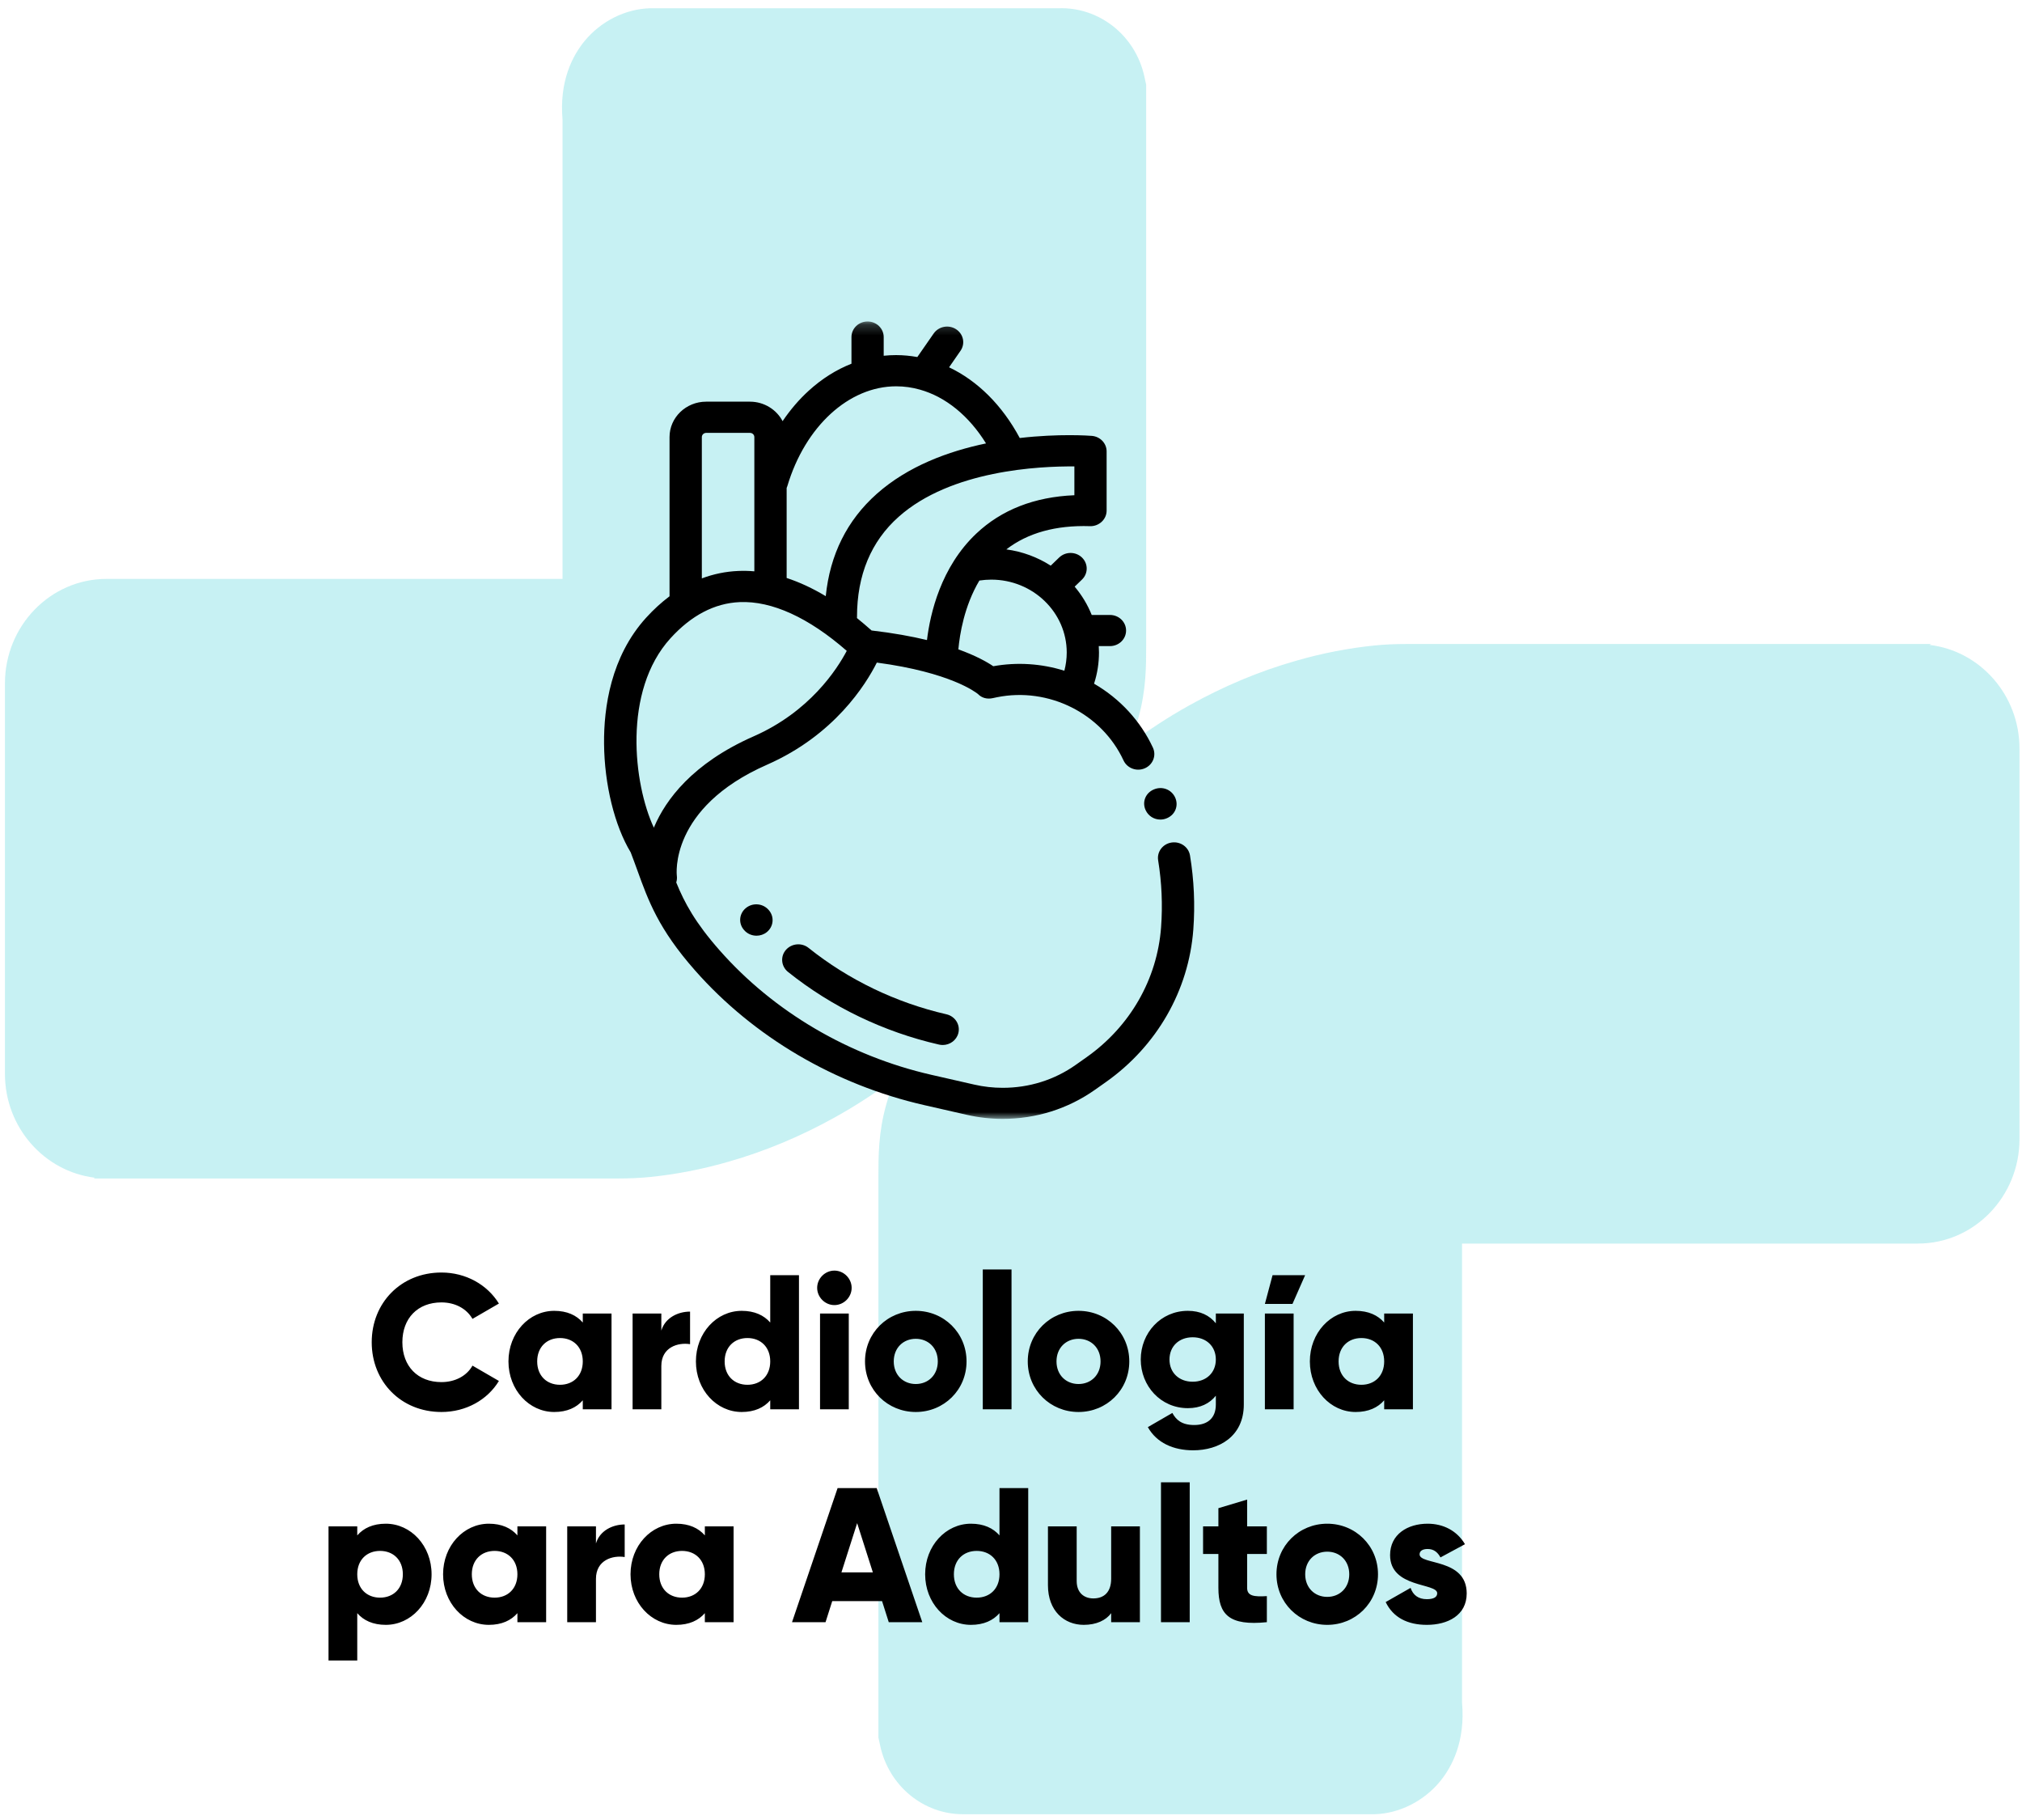
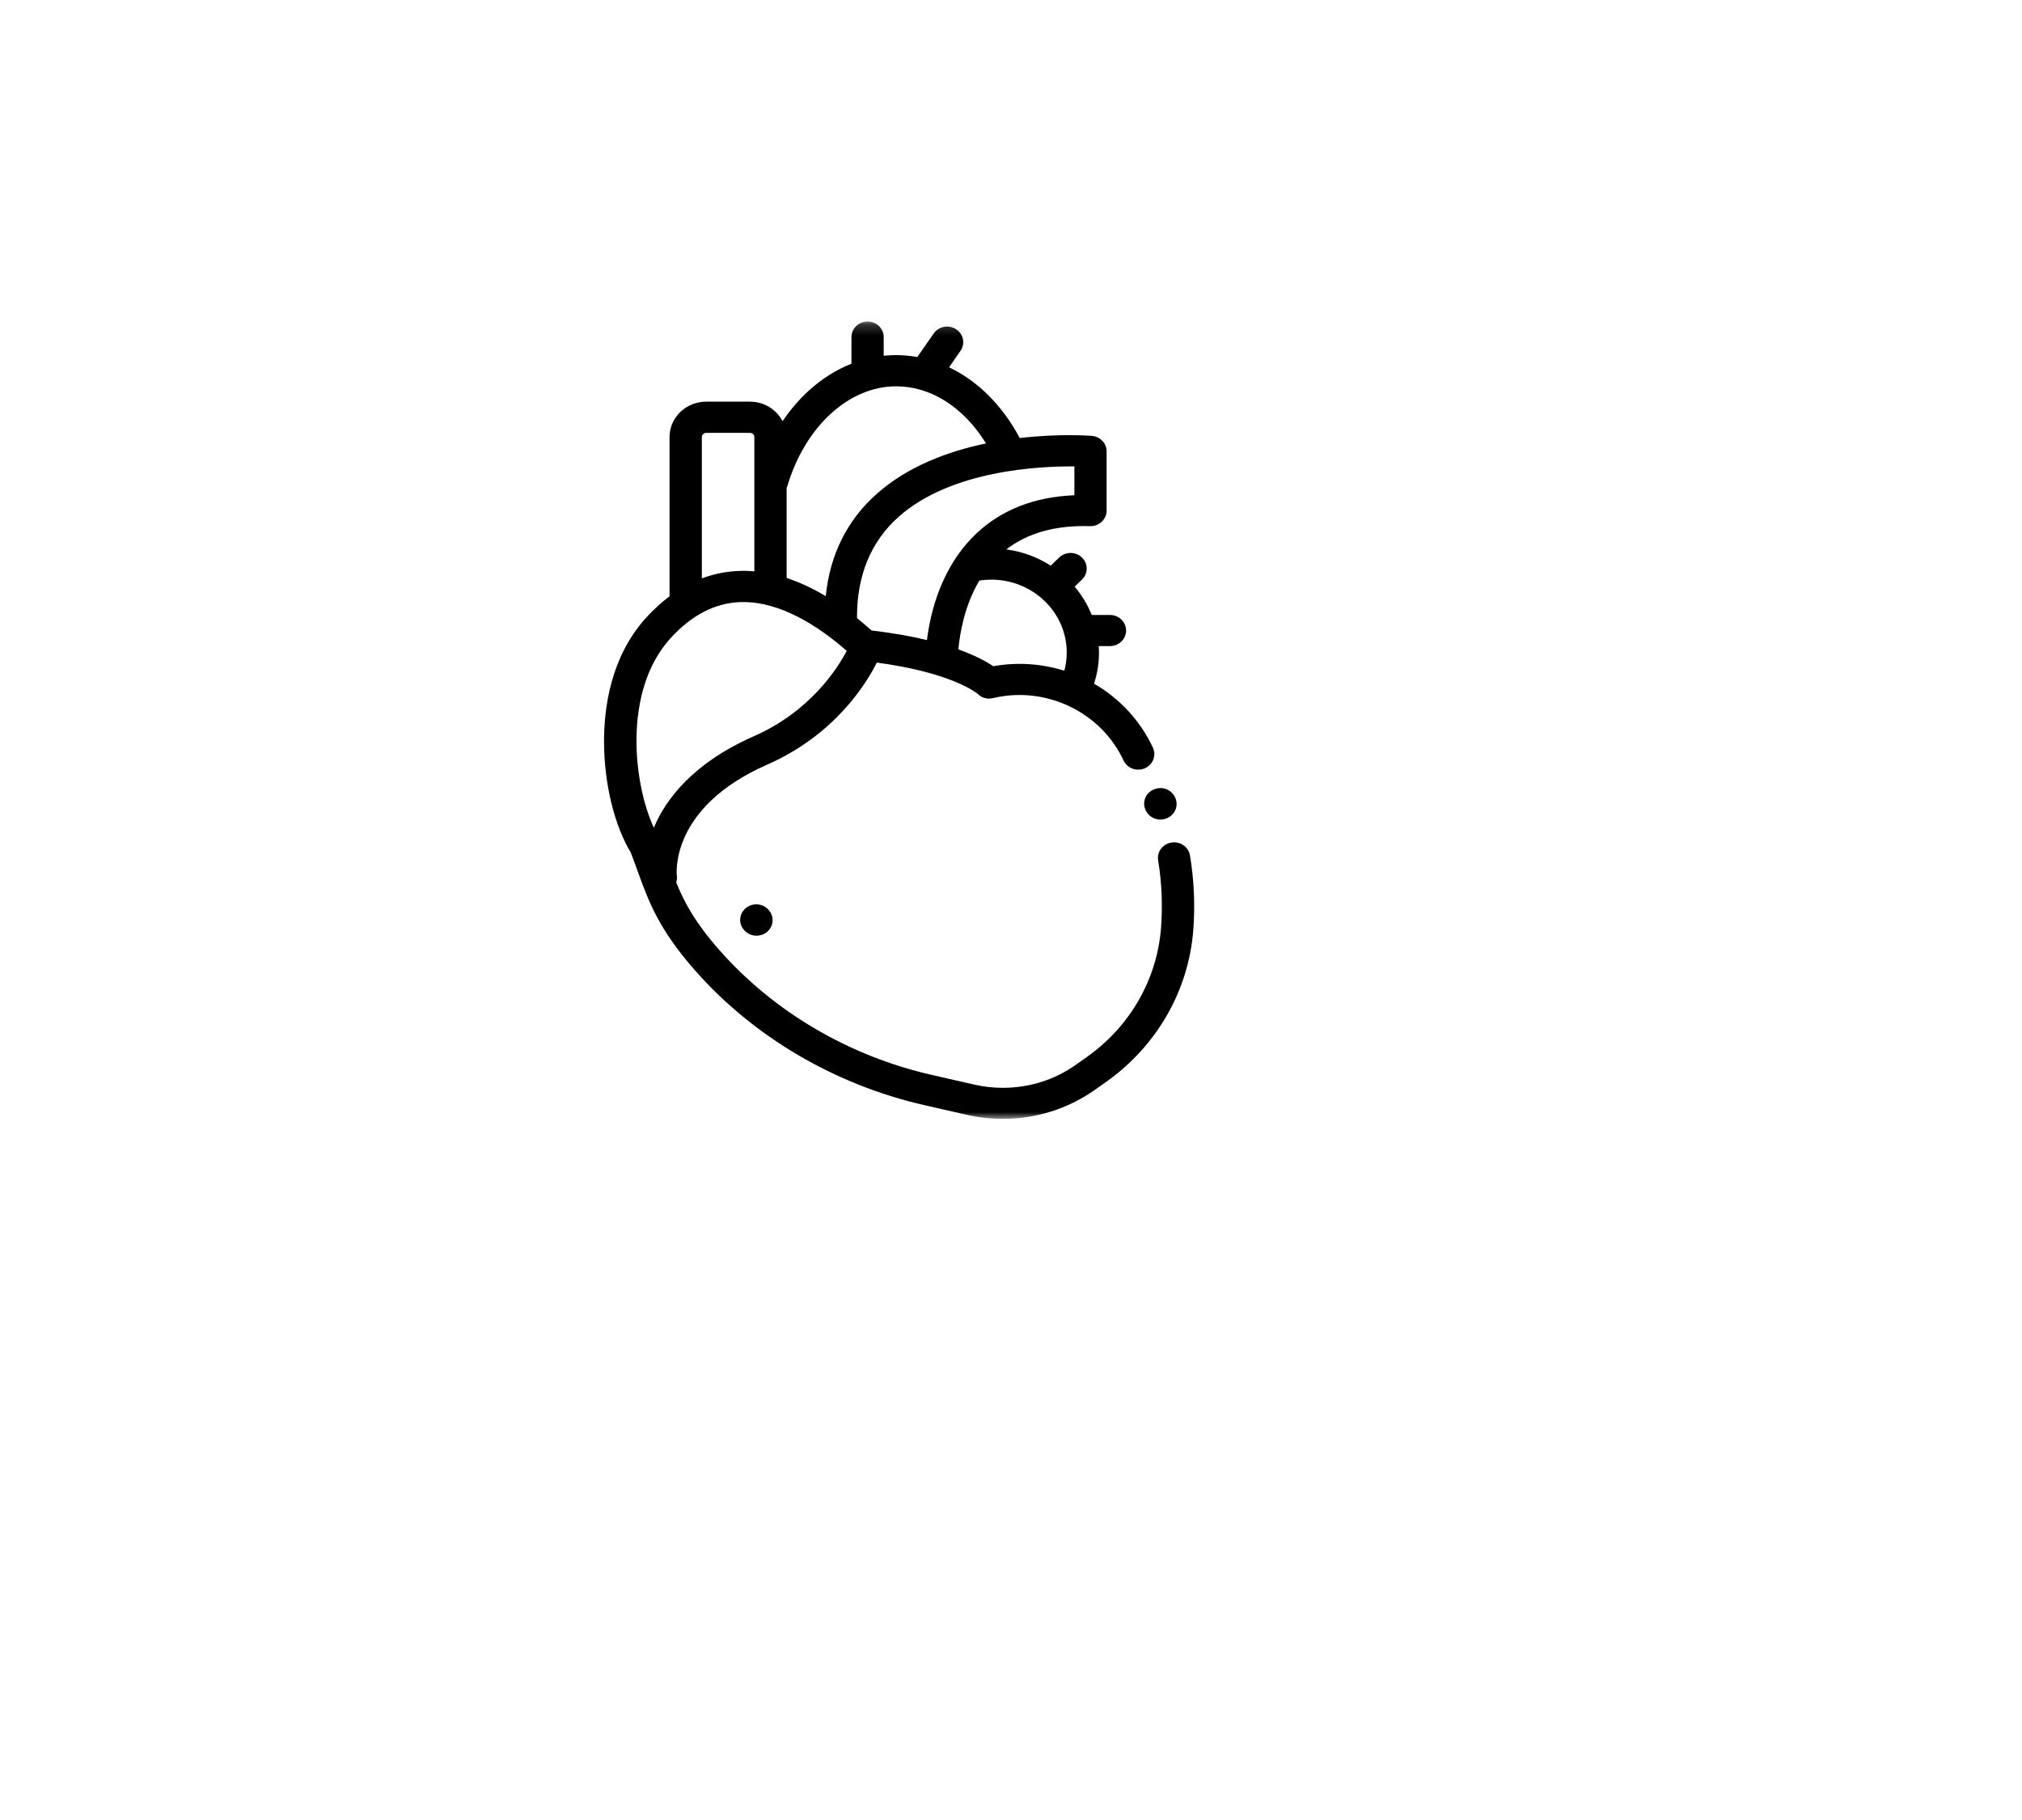
<svg xmlns="http://www.w3.org/2000/svg" width="190" height="171" viewBox="0 0 190 171" fill="none">
-   <path opacity="0.35" d="M181.331 60.579L181.455 60.508H132.129C131.12 60.508 130.111 60.55 129.129 60.65C126.752 60.892 124.277 61.361 121.775 62.086C118.319 63.068 114.945 64.49 111.738 66.282C109.817 67.349 107.95 68.572 106.153 69.908C106.457 69.112 106.734 68.273 106.983 67.391C107.701 64.817 107.701 62.598 107.701 60.65V7.972L107.536 7.204C106.692 3.308 103.264 0.634 99.448 0.776H61.058C58.763 0.847 56.482 1.985 54.947 3.834C53.8 5.228 52.542 7.617 52.86 11.258V54.392H10.004C4.737 54.392 0.465 58.801 0.465 64.206V100.898C0.465 105.932 4.17 110.085 8.925 110.654L8.801 110.725H58.113C59.122 110.725 60.131 110.682 61.113 110.583C63.491 110.341 65.965 109.872 68.468 109.146C71.91 108.165 75.297 106.743 78.504 104.951C80.426 103.884 82.292 102.661 84.089 101.324C83.785 102.121 83.508 102.96 83.26 103.842C82.541 106.416 82.541 108.634 82.541 110.583V163.246L82.707 164.014C83.522 167.811 86.785 170.457 90.476 170.457C90.587 170.457 90.683 170.457 90.794 170.457H129.185C131.48 170.386 133.761 169.248 135.295 167.399C136.443 166.005 137.701 163.616 137.383 159.975V116.84H180.225C185.492 116.84 189.764 112.432 189.764 107.027V70.335C189.764 65.301 186.059 61.148 181.303 60.593L181.331 60.579Z" fill="#32C9D0" fill-opacity="0.78" />
  <mask id="mask0_732_1129" style="mask-type:luminance" maskUnits="userSpaceOnUse" x="45" y="30" width="79" height="76">
    <path d="M123.271 30.206H45.709V105.134H123.271V30.206Z" fill="white" />
  </mask>
  <g mask="url(#mask0_732_1129)">
    <path d="M107.646 76.108C107.646 76.113 107.651 76.113 107.651 76.118C107.906 76.676 108.452 77.003 109.035 77.003C109.244 77.003 109.452 76.963 109.66 76.872C110.436 76.54 110.769 75.686 110.425 74.931C110.077 74.172 109.202 73.84 108.426 74.172C107.64 74.499 107.302 75.354 107.646 76.108Z" fill="black" />
  </g>
  <mask id="mask1_732_1129" style="mask-type:luminance" maskUnits="userSpaceOnUse" x="45" y="30" width="79" height="76">
    <path d="M123.271 30.206H45.709V105.134H123.271V30.206Z" fill="white" />
  </mask>
  <g mask="url(#mask1_732_1129)">
    <path d="M111.82 80.378C111.69 79.578 110.914 79.035 110.086 79.161C109.259 79.286 108.696 80.036 108.827 80.835C109.165 82.912 109.259 85.034 109.102 87.131C108.738 91.999 106.193 96.439 102.117 99.32L101.091 100.045C99.087 101.463 96.713 102.207 94.225 102.207C93.325 102.207 92.424 102.106 91.549 101.905L87.536 100.99C79.775 99.22 72.7 95.061 67.609 89.278C65.345 86.709 64.324 84.838 63.544 82.912C63.606 82.716 63.627 82.505 63.601 82.288C63.59 82.223 62.846 75.907 72.076 71.849C78.405 69.068 81.362 64.306 82.393 62.254C89.332 63.179 91.721 65.065 91.898 65.211C92.263 65.588 92.767 65.709 93.293 65.593C93.418 65.568 93.543 65.538 93.668 65.513C98.525 64.527 103.527 67.026 105.573 71.447C105.917 72.186 106.812 72.518 107.572 72.186C108.337 71.854 108.676 70.989 108.337 70.25C107.176 67.746 105.23 65.638 102.804 64.236C102.804 64.231 102.809 64.225 102.809 64.22C103.116 63.275 103.267 62.294 103.267 61.299C103.267 61.098 103.257 60.901 103.246 60.705H104.298C105.136 60.705 105.813 60.052 105.813 59.242C105.813 58.432 105.136 57.779 104.298 57.779H102.585C102.195 56.808 101.653 55.913 100.982 55.119L101.669 54.455C102.262 53.882 102.262 52.956 101.669 52.383C101.076 51.81 100.118 51.81 99.524 52.383L98.733 53.147C97.504 52.358 96.089 51.825 94.563 51.619C96.567 50.07 99.207 49.336 102.419 49.436C102.83 49.451 103.225 49.3 103.522 49.024C103.819 48.747 103.985 48.37 103.985 47.973V42.411C103.985 41.652 103.382 41.018 102.596 40.953C102.351 40.933 99.514 40.727 95.823 41.154C94.173 38.071 91.851 35.778 89.181 34.511L90.253 32.962C90.722 32.288 90.534 31.383 89.837 30.931C89.144 30.483 88.202 30.659 87.734 31.333L86.198 33.546C85.542 33.43 84.876 33.364 84.199 33.364C83.809 33.364 83.424 33.385 83.038 33.425V31.67C83.038 30.86 82.362 30.206 81.523 30.206C80.685 30.206 80.009 30.86 80.009 31.67V34.174C78.588 34.732 77.239 35.577 76.011 36.694C75.09 37.528 74.262 38.499 73.538 39.57C72.971 38.489 71.805 37.739 70.467 37.739H66.355C64.455 37.739 62.914 39.233 62.914 41.063V56.024C62.154 56.597 61.414 57.266 60.712 58.04C57.391 61.701 56.73 66.493 56.761 69.873C56.792 73.695 57.75 77.587 59.265 80.086C59.494 80.679 59.697 81.248 59.9 81.801C60.92 84.622 61.878 87.287 65.303 91.169C70.811 97.425 78.463 101.92 86.844 103.831L90.857 104.746C91.961 104.998 93.095 105.124 94.23 105.124C97.364 105.124 100.352 104.178 102.882 102.398L103.907 101.674C108.707 98.285 111.705 93.06 112.132 87.332C112.304 85.019 112.2 82.676 111.82 80.378ZM93.335 62.596C92.726 62.184 91.685 61.6 90.055 61.012C90.18 59.604 90.602 56.949 92.028 54.545C92.398 54.49 92.773 54.46 93.147 54.46C97.057 54.46 100.237 57.532 100.237 61.309C100.237 61.892 100.159 62.465 100.014 63.019C97.864 62.345 95.563 62.194 93.335 62.596ZM100.956 43.824V46.53C97.203 46.685 94.105 47.897 91.737 50.135C88.405 53.283 87.406 57.653 87.104 60.137C85.657 59.79 83.934 59.473 81.898 59.237C81.435 58.825 80.977 58.438 80.524 58.07C80.524 58.035 80.529 58 80.529 57.965C80.529 54.032 81.846 50.869 84.439 48.561C89.363 44.171 97.676 43.794 100.956 43.824ZM84.21 36.296C84.97 36.296 85.719 36.402 86.443 36.608C88.858 37.287 91.044 39.062 92.653 41.662C89.129 42.396 85.324 43.789 82.388 46.399C79.592 48.883 77.989 52.111 77.593 56.014C76.354 55.269 75.126 54.701 73.918 54.304V45.846C73.944 45.785 73.97 45.725 73.986 45.665C75.657 40.063 79.764 36.296 84.21 36.296ZM65.949 41.069C65.949 40.847 66.136 40.671 66.36 40.671H70.472C70.701 40.671 70.883 40.847 70.883 41.069V53.68C70.379 53.635 69.874 53.625 69.374 53.645C68.187 53.695 67.047 53.932 65.949 54.344V41.069ZM62.997 59.976C64.954 57.819 67.146 56.672 69.509 56.572C72.523 56.441 75.99 58.025 79.566 61.153C78.64 62.908 76.068 66.876 70.816 69.184C65.022 71.733 62.544 75.193 61.493 77.642C61.477 77.682 61.456 77.722 61.441 77.768C59.525 73.669 58.494 64.939 62.997 59.976Z" fill="black" />
  </g>
  <mask id="mask2_732_1129" style="mask-type:luminance" maskUnits="userSpaceOnUse" x="45" y="30" width="79" height="76">
-     <path d="M123.271 30.206H45.709V105.134H123.271V30.206Z" fill="white" />
-   </mask>
+     </mask>
  <g mask="url(#mask2_732_1129)">
    <path d="M75.979 89.062C75.334 88.544 74.381 88.635 73.845 89.253C73.309 89.872 73.403 90.797 74.043 91.315C78.14 94.599 83.049 96.962 88.233 98.144C88.348 98.169 88.468 98.184 88.582 98.184C89.269 98.184 89.889 97.731 90.055 97.058C90.248 96.268 89.743 95.484 88.931 95.298C84.199 94.211 79.722 92.059 75.979 89.062Z" fill="black" />
  </g>
  <mask id="mask3_732_1129" style="mask-type:luminance" maskUnits="userSpaceOnUse" x="45" y="30" width="79" height="76">
-     <path d="M123.271 30.206H45.709V105.134H123.271V30.206Z" fill="white" />
+     <path d="M123.271 30.206H45.709V105.134H123.271V30.206" fill="white" />
  </mask>
  <g mask="url(#mask3_732_1129)">
    <path d="M70.076 85.326C69.441 85.854 69.373 86.774 69.92 87.387C70.222 87.734 70.649 87.915 71.086 87.915C71.429 87.915 71.773 87.805 72.054 87.578C72.694 87.061 72.783 86.14 72.247 85.517L72.215 85.481C71.669 84.863 70.711 84.793 70.076 85.326Z" fill="black" />
  </g>
-   <path d="M41.481 132.665C43.785 132.665 45.801 131.531 46.881 129.749L44.397 128.309C43.857 129.281 42.759 129.857 41.481 129.857C39.249 129.857 37.809 128.363 37.809 126.113C37.809 123.863 39.249 122.369 41.481 122.369C42.759 122.369 43.839 122.945 44.397 123.917L46.881 122.477C45.783 120.695 43.767 119.561 41.481 119.561C37.683 119.561 34.929 122.405 34.929 126.113C34.929 129.821 37.683 132.665 41.481 132.665ZM54.762 123.413V124.259C54.168 123.575 53.286 123.161 52.08 123.161C49.722 123.161 47.778 125.231 47.778 127.913C47.778 130.595 49.722 132.665 52.08 132.665C53.286 132.665 54.168 132.251 54.762 131.567V132.413H57.462V123.413H54.762ZM52.62 130.109C51.378 130.109 50.478 129.263 50.478 127.913C50.478 126.563 51.378 125.717 52.62 125.717C53.862 125.717 54.762 126.563 54.762 127.913C54.762 129.263 53.862 130.109 52.62 130.109ZM62.143 125.015V123.413H59.443V132.413H62.143V128.345C62.143 126.563 63.727 126.113 64.843 126.293V123.233C63.709 123.233 62.503 123.809 62.143 125.015ZM72.376 119.813V124.259C71.782 123.575 70.9 123.161 69.694 123.161C67.336 123.161 65.392 125.231 65.392 127.913C65.392 130.595 67.336 132.665 69.694 132.665C70.9 132.665 71.782 132.251 72.376 131.567V132.413H75.076V119.813H72.376ZM70.234 130.109C68.992 130.109 68.092 129.263 68.092 127.913C68.092 126.563 68.992 125.717 70.234 125.717C71.476 125.717 72.376 126.563 72.376 127.913C72.376 129.263 71.476 130.109 70.234 130.109ZM78.406 122.621C79.288 122.621 80.026 121.883 80.026 121.001C80.026 120.119 79.288 119.381 78.406 119.381C77.524 119.381 76.786 120.119 76.786 121.001C76.786 121.883 77.524 122.621 78.406 122.621ZM77.056 132.413H79.756V123.413H77.056V132.413ZM86.052 132.665C88.698 132.665 90.822 130.595 90.822 127.913C90.822 125.231 88.698 123.161 86.052 123.161C83.406 123.161 81.282 125.231 81.282 127.913C81.282 130.595 83.406 132.665 86.052 132.665ZM86.052 130.037C84.882 130.037 83.982 129.191 83.982 127.913C83.982 126.635 84.882 125.789 86.052 125.789C87.222 125.789 88.122 126.635 88.122 127.913C88.122 129.191 87.222 130.037 86.052 130.037ZM92.349 132.413H95.049V119.273H92.349V132.413ZM101.345 132.665C103.991 132.665 106.115 130.595 106.115 127.913C106.115 125.231 103.991 123.161 101.345 123.161C98.699 123.161 96.575 125.231 96.575 127.913C96.575 130.595 98.699 132.665 101.345 132.665ZM101.345 130.037C100.175 130.037 99.275 129.191 99.275 127.913C99.275 126.635 100.175 125.789 101.345 125.789C102.515 125.789 103.415 126.635 103.415 127.913C103.415 129.191 102.515 130.037 101.345 130.037ZM114.248 123.413V124.331C113.654 123.593 112.79 123.161 111.62 123.161C109.064 123.161 107.192 125.249 107.192 127.733C107.192 130.217 109.064 132.305 111.62 132.305C112.79 132.305 113.654 131.873 114.248 131.135V131.963C114.248 133.241 113.474 133.889 112.214 133.889C111.026 133.889 110.504 133.385 110.162 132.755L107.858 134.087C108.686 135.563 110.252 136.265 112.124 136.265C114.518 136.265 116.876 134.987 116.876 131.963V123.413H114.248ZM112.07 129.821C110.792 129.821 109.892 128.975 109.892 127.733C109.892 126.491 110.792 125.645 112.07 125.645C113.348 125.645 114.248 126.491 114.248 127.733C114.248 128.975 113.348 129.821 112.07 129.821ZM118.857 122.513L119.577 119.813H122.637L121.449 122.513H118.857ZM118.857 132.413H121.557V123.413H118.857V132.413ZM130.067 123.413V124.259C129.473 123.575 128.591 123.161 127.385 123.161C125.027 123.161 123.083 125.231 123.083 127.913C123.083 130.595 125.027 132.665 127.385 132.665C128.591 132.665 129.473 132.251 130.067 131.567V132.413H132.767V123.413H130.067ZM127.925 130.109C126.683 130.109 125.783 129.263 125.783 127.913C125.783 126.563 126.683 125.717 127.925 125.717C129.167 125.717 130.067 126.563 130.067 127.913C130.067 129.263 129.167 130.109 127.925 130.109ZM36.252 143.161C35.046 143.161 34.164 143.575 33.57 144.259V143.413H30.87V156.013H33.57V151.567C34.164 152.251 35.046 152.665 36.252 152.665C38.61 152.665 40.554 150.595 40.554 147.913C40.554 145.231 38.61 143.161 36.252 143.161ZM35.712 150.109C34.47 150.109 33.57 149.263 33.57 147.913C33.57 146.563 34.47 145.717 35.712 145.717C36.954 145.717 37.854 146.563 37.854 147.913C37.854 149.263 36.954 150.109 35.712 150.109ZM48.619 143.413V144.259C48.025 143.575 47.143 143.161 45.937 143.161C43.579 143.161 41.635 145.231 41.635 147.913C41.635 150.595 43.579 152.665 45.937 152.665C47.143 152.665 48.025 152.251 48.619 151.567V152.413H51.319V143.413H48.619ZM46.477 150.109C45.235 150.109 44.335 149.263 44.335 147.913C44.335 146.563 45.235 145.717 46.477 145.717C47.719 145.717 48.619 146.563 48.619 147.913C48.619 149.263 47.719 150.109 46.477 150.109ZM56 145.015V143.413H53.3V152.413H56V148.345C56 146.563 57.584 146.113 58.7 146.293V143.233C57.566 143.233 56.36 143.809 56 145.015ZM66.232 143.413V144.259C65.638 143.575 64.756 143.161 63.55 143.161C61.192 143.161 59.248 145.231 59.248 147.913C59.248 150.595 61.192 152.665 63.55 152.665C64.756 152.665 65.638 152.251 66.232 151.567V152.413H68.932V143.413H66.232ZM64.09 150.109C62.848 150.109 61.948 149.263 61.948 147.913C61.948 146.563 62.848 145.717 64.09 145.717C65.332 145.717 66.232 146.563 66.232 147.913C66.232 149.263 65.332 150.109 64.09 150.109ZM83.513 152.413H86.663L82.379 139.813H78.707L74.423 152.413H77.573L78.203 150.433H82.883L83.513 152.413ZM79.067 147.733L80.543 143.107L82.019 147.733H79.067ZM93.918 139.813V144.259C93.323 143.575 92.442 143.161 91.236 143.161C88.877 143.161 86.933 145.231 86.933 147.913C86.933 150.595 88.877 152.665 91.236 152.665C92.442 152.665 93.323 152.251 93.918 151.567V152.413H96.618V139.813H93.918ZM91.775 150.109C90.534 150.109 89.633 149.263 89.633 147.913C89.633 146.563 90.534 145.717 91.775 145.717C93.017 145.717 93.918 146.563 93.918 147.913C93.918 149.263 93.017 150.109 91.775 150.109ZM104.412 143.413V148.327C104.412 149.605 103.728 150.181 102.738 150.181C101.874 150.181 101.172 149.659 101.172 148.543V143.413H98.472V148.939C98.472 151.369 100.02 152.665 101.838 152.665C103.026 152.665 103.926 152.233 104.412 151.567V152.413H107.112V143.413H104.412ZM109.093 152.413H111.793V139.273H109.093V152.413ZM119.042 146.005V143.413H117.188V140.893L114.488 141.703V143.413H113.048V146.005H114.488V149.191C114.488 151.711 115.514 152.773 119.042 152.413V149.965C117.854 150.037 117.188 149.965 117.188 149.191V146.005H119.042ZM124.715 152.665C127.361 152.665 129.485 150.595 129.485 147.913C129.485 145.231 127.361 143.161 124.715 143.161C122.069 143.161 119.945 145.231 119.945 147.913C119.945 150.595 122.069 152.665 124.715 152.665ZM124.715 150.037C123.545 150.037 122.645 149.191 122.645 147.913C122.645 146.635 123.545 145.789 124.715 145.789C125.885 145.789 126.785 146.635 126.785 147.913C126.785 149.191 125.885 150.037 124.715 150.037ZM133.393 146.041C133.393 145.717 133.681 145.537 134.149 145.537C134.743 145.537 135.103 145.861 135.355 146.329L137.659 145.087C136.903 143.809 135.607 143.161 134.149 143.161C132.277 143.161 130.621 144.151 130.621 146.113C130.621 149.227 135.049 148.705 135.049 149.695C135.049 150.055 134.725 150.253 134.077 150.253C133.285 150.253 132.781 149.875 132.547 149.191L130.207 150.523C130.909 151.981 132.277 152.665 134.077 152.665C136.021 152.665 137.821 151.783 137.821 149.713C137.821 146.383 133.393 147.067 133.393 146.041Z" fill="black" />
</svg>